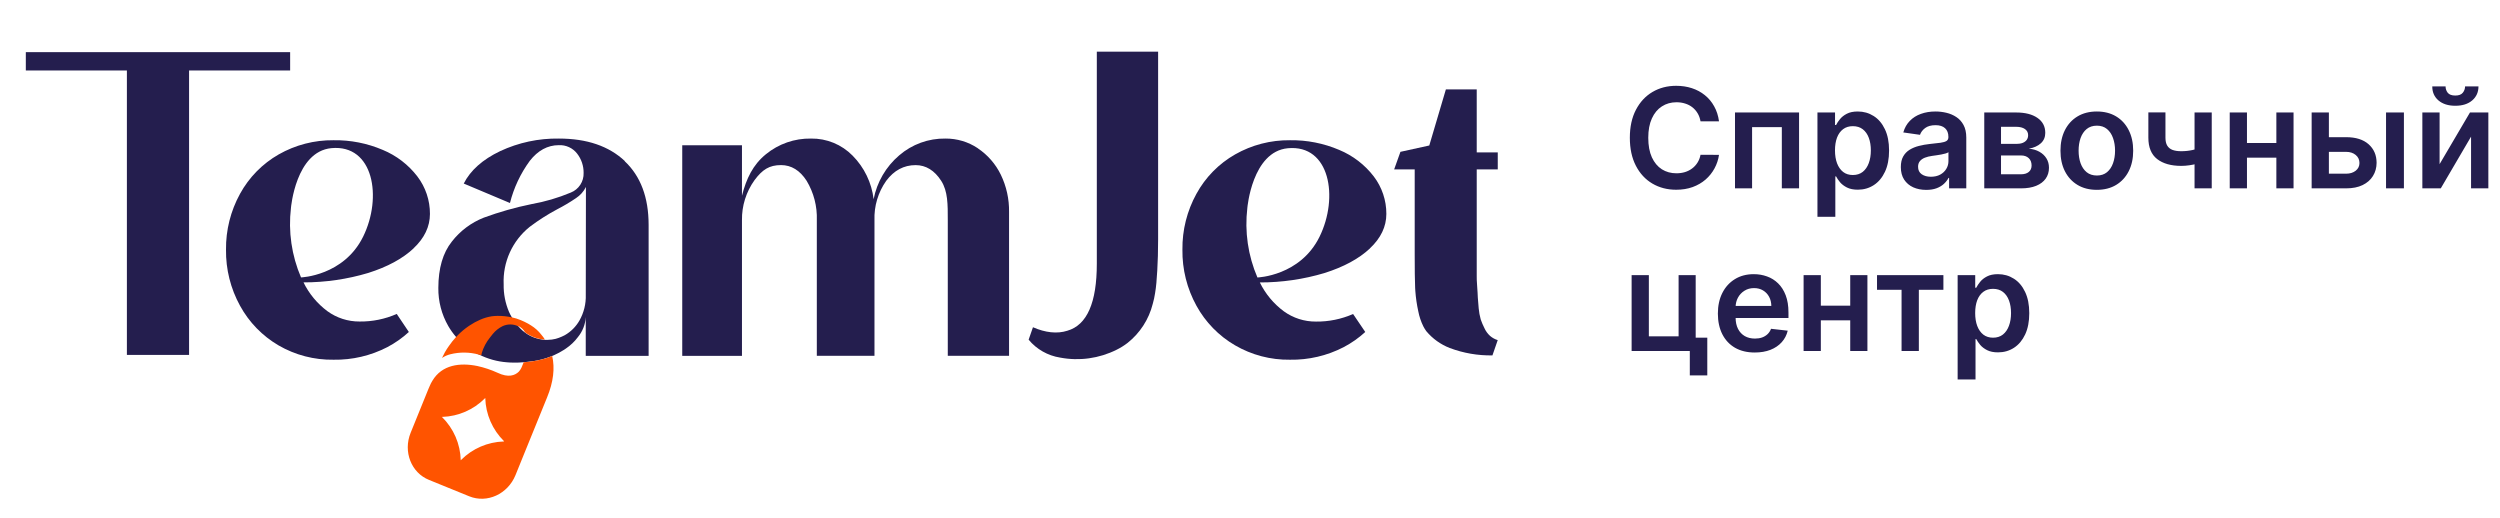
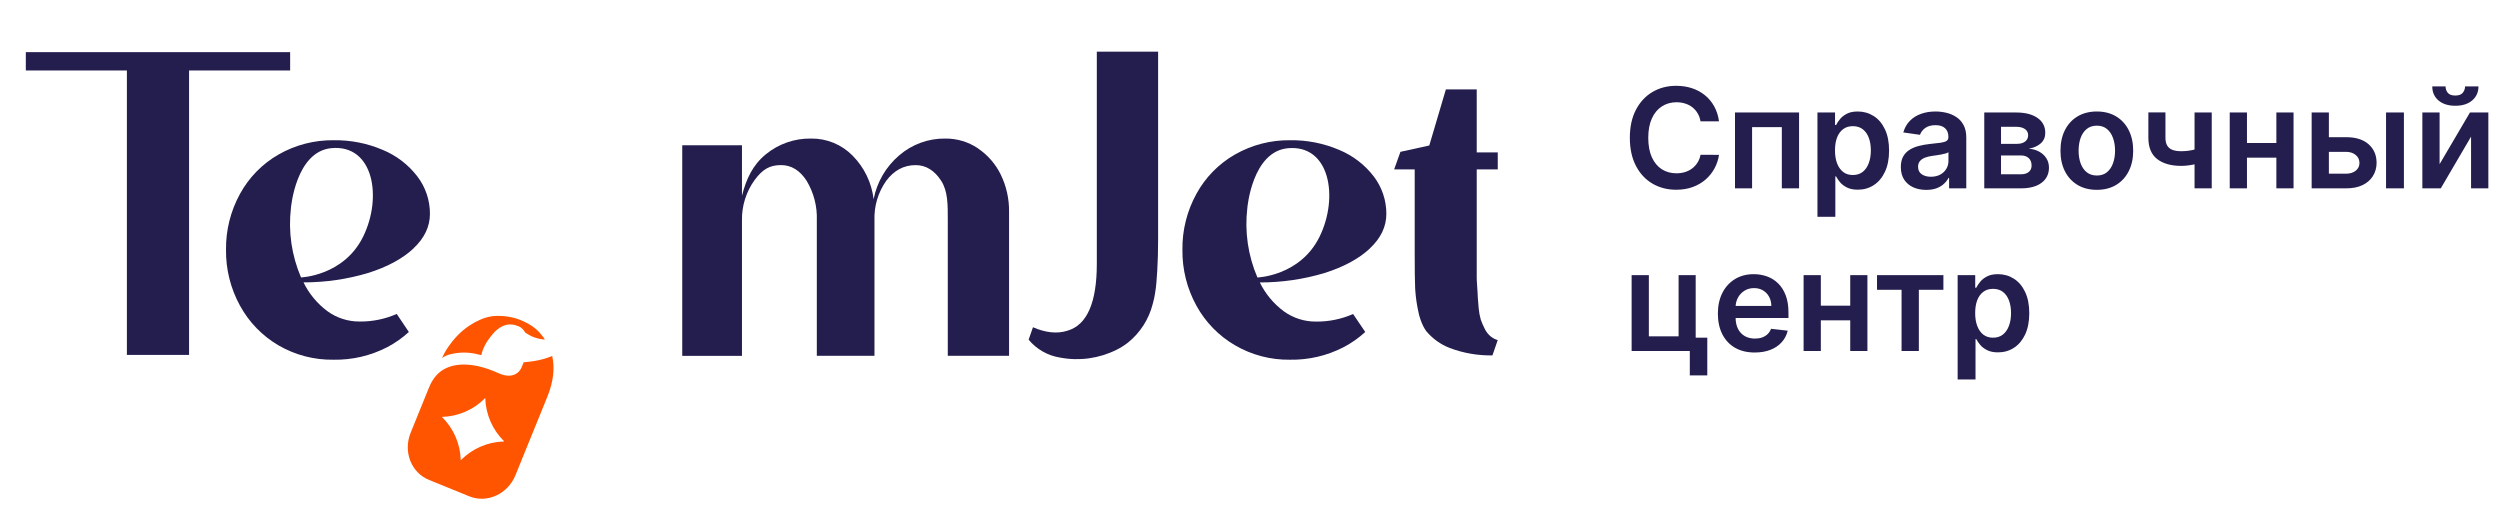
<svg xmlns="http://www.w3.org/2000/svg" width="584" height="121" viewBox="0 0 584 121" fill="none">
  <path d="M320.011 58.018C322.566 55.62 323.847 52.939 323.852 49.977C323.865 46.813 322.832 43.733 320.914 41.216C318.812 38.477 316.026 36.34 312.836 35.018C309.201 33.467 305.281 32.697 301.329 32.757C296.844 32.709 292.427 33.852 288.529 36.069C284.72 38.237 281.59 41.423 279.489 45.27C277.284 49.265 276.156 53.764 276.214 58.327C276.152 62.901 277.281 67.413 279.489 71.42C281.594 75.261 284.707 78.456 288.492 80.659C292.385 82.928 296.823 84.094 301.329 84.029C305.693 84.106 310.009 83.097 313.886 81.092C315.711 80.134 317.404 78.944 318.924 77.552L316.082 73.352C313.345 74.554 310.383 75.158 307.395 75.121C304.697 75.14 302.064 74.293 299.882 72.706C297.509 70.941 295.593 68.635 294.294 65.979C299.414 65.986 304.508 65.244 309.414 63.776C313.903 62.356 317.436 60.444 320.011 58.04M293.736 64.826C291.535 59.713 290.722 54.11 291.378 48.582C291.378 48.582 292.48 35.422 300.829 34.629C310.692 33.697 312.763 46.136 308.239 55.316C303.715 64.495 293.736 64.819 293.736 64.819" fill="#241E4E" />
  <path d="M96.593 58.018C99.149 55.62 100.429 52.939 100.434 49.977C100.45 46.812 99.417 43.732 97.497 41.216C95.396 38.476 92.609 36.338 89.419 35.018C85.786 33.467 81.868 32.696 77.919 32.757C73.432 32.709 69.013 33.852 65.112 36.069C61.306 38.242 58.177 41.427 56.072 45.27C53.871 49.267 52.743 53.765 52.796 58.327C52.737 62.901 53.865 67.413 56.072 71.42C58.174 75.271 61.287 78.475 65.075 80.688C68.973 82.947 73.413 84.102 77.919 84.029C82.283 84.106 86.598 83.096 90.476 81.092C92.299 80.134 93.99 78.944 95.506 77.552L92.679 73.337C89.943 74.54 86.981 75.143 83.992 75.107C81.294 75.124 78.662 74.277 76.479 72.691C74.109 70.926 72.195 68.62 70.898 65.964C76.019 65.971 81.113 65.228 86.019 63.761C90.498 62.344 94.038 60.434 96.608 58.026M70.318 64.804C68.122 59.69 67.311 54.087 67.968 48.56C67.968 48.56 69.07 35.4 77.412 34.607C87.282 33.675 89.353 46.114 84.822 55.294C80.291 64.473 70.318 64.804 70.318 64.804Z" fill="#241E4E" />
-   <path d="M145.98 37.641C142.245 34.126 137.105 32.368 130.559 32.368C125.821 32.295 121.127 33.3 116.834 35.306C112.736 37.264 109.902 39.788 108.33 42.877L119.125 47.422C120.023 43.876 121.593 40.536 123.752 37.582C125.646 35.159 127.915 33.91 130.537 33.91C131.355 33.87 132.171 34.028 132.915 34.371C133.659 34.713 134.31 35.231 134.811 35.878C135.819 37.169 136.355 38.765 136.331 40.402C136.364 41.381 136.094 42.347 135.558 43.167C135.022 43.987 134.245 44.622 133.335 44.984C130.377 46.224 127.291 47.13 124.133 47.687C120.358 48.456 116.647 49.51 113.03 50.837C110.077 51.997 107.491 53.933 105.547 56.44C103.456 59.065 102.406 62.67 102.396 67.257C102.358 70.381 103.16 73.457 104.717 76.165C105.234 77.057 105.834 77.898 106.509 78.677C106.927 79.181 107.381 79.654 107.867 80.094C108.809 80.962 109.849 81.716 110.966 82.341L111.062 82.407C111.135 82.407 111.201 82.488 111.275 82.51L111.833 82.804H111.87C113.903 83.834 116.118 84.456 118.391 84.632C118.919 84.684 119.456 84.706 120.006 84.706C120.807 84.706 121.563 84.706 122.305 84.618C123.047 84.529 123.862 84.478 124.596 84.361C126.027 84.147 127.429 83.77 128.775 83.237C128.844 83.219 128.911 83.192 128.973 83.156L129.399 82.98C130.217 82.615 131.007 82.191 131.763 81.71L132.197 81.416C133.276 80.689 134.224 79.786 135.002 78.743C136.091 77.419 136.732 75.784 136.83 74.072V83.127H151.518V81.658V52.541C151.518 46.115 149.645 41.136 145.914 37.641M136.838 68.866C136.907 70.96 136.398 73.033 135.369 74.858C134.554 76.294 133.367 77.484 131.932 78.302C131.481 78.539 131.015 78.745 130.537 78.919C130.298 79.014 130.052 79.092 129.803 79.154C129.203 79.307 128.586 79.386 127.967 79.389C127.746 79.389 127.526 79.389 127.313 79.389L126.88 79.352C126.357 79.296 125.841 79.19 125.338 79.037C125.146 78.985 124.957 78.924 124.772 78.853C124.028 78.566 123.325 78.183 122.679 77.715C122.301 77.44 121.945 77.135 121.615 76.804C121.424 76.613 121.24 76.422 121.071 76.217L120.601 75.666C120.381 75.372 120.153 75.078 119.955 74.777C119.757 74.476 119.676 74.344 119.558 74.124C119.312 73.703 119.089 73.269 118.89 72.824C118.034 70.794 117.614 68.608 117.656 66.406C117.544 63.844 118.039 61.293 119.099 58.959C120.159 56.625 121.756 54.574 123.759 52.974C125.779 51.451 127.915 50.088 130.148 48.898C131.668 48.117 133.139 47.244 134.554 46.284C135.545 45.636 136.346 44.736 136.874 43.677L136.838 68.866Z" fill="#241E4E" />
  <path d="M67.777 12.181H6.032V16.463H29.642V82.907H44.167V16.463H67.777V12.181Z" fill="#241E4E" />
  <path d="M241.301 76.444C244.158 77.7 246.963 78.031 249.328 77.26C253.925 75.938 256.221 70.714 256.216 61.588V12.063H270.536V55.941C270.536 58.651 270.462 61.082 270.337 63.204C270.301 63.762 270.264 64.305 270.22 64.827C270.137 66.475 269.928 68.115 269.596 69.732L269.28 70.996C268.375 74.594 266.31 77.794 263.405 80.102C262.608 80.715 261.752 81.249 260.85 81.695C256.765 83.743 252.119 84.388 247.631 83.531C244.757 83.076 242.147 81.591 240.288 79.352L241.301 76.444Z" fill="#241E4E" />
  <path d="M228.409 34.621C226.176 33.133 223.549 32.348 220.867 32.367C216.897 32.304 213.044 33.706 210.042 36.303C206.953 38.939 204.85 42.545 204.079 46.532C203.621 42.687 201.892 39.105 199.166 36.354C197.902 35.068 196.39 34.051 194.721 33.365C193.052 32.68 191.262 32.34 189.458 32.367C185.617 32.302 181.877 33.603 178.906 36.039C175.88 38.499 174.338 41.73 173.324 45.725V33.931H159.372V83.133H173.324V51.445C173.271 48.087 174.301 44.801 176.262 42.075C178.09 39.622 179.699 38.565 182.46 38.565C184.847 38.565 186.866 39.798 188.43 42.236C190.096 45.009 190.922 48.205 190.809 51.438V83.118H204.278V51.445C204.159 48.161 205.121 44.929 207.017 42.244C208.845 39.798 211.136 38.572 213.898 38.572C216.284 38.572 218.304 39.806 219.868 42.244C221.432 44.682 221.403 47.774 221.403 51.445V83.118H235.715V49.521C235.763 46.508 235.104 43.525 233.791 40.812C232.582 38.324 230.735 36.2 228.438 34.658" fill="#241E4E" />
  <path d="M111.847 82.831H111.884C112.082 82.868 112.273 82.927 112.471 82.971V82.853C112.483 82.734 112.502 82.617 112.53 82.501C112.929 81.161 113.587 79.913 114.469 78.829C114.67 78.546 114.885 78.274 115.115 78.014C115.744 77.241 116.533 76.615 117.428 76.178C117.985 75.924 118.59 75.793 119.202 75.793C119.814 75.793 120.418 75.924 120.975 76.178H121.049H121.107C121.768 76.488 122.312 77.003 122.657 77.647C123.302 78.115 124.006 78.498 124.75 78.785C124.935 78.856 125.124 78.917 125.315 78.968C125.818 79.122 126.334 79.228 126.857 79.284L127.291 79.321C127.054 78.931 126.784 78.562 126.483 78.219C125.81 77.344 124.984 76.597 124.045 76.016C123.824 75.877 123.604 75.737 123.354 75.598C122.79 75.289 122.209 75.012 121.614 74.768C120.955 74.493 120.272 74.281 119.573 74.136C118.452 73.887 117.306 73.771 116.158 73.791C115.702 73.791 115.255 73.843 114.865 73.887C113.933 74.035 113.025 74.304 112.163 74.687C111.3 75.059 110.474 75.512 109.695 76.038C109.593 76.119 109.46 76.193 109.343 76.273C108.491 76.865 107.697 77.537 106.971 78.278L106.523 78.741C105.919 79.394 105.365 80.091 104.863 80.826C104.523 81.298 104.209 81.788 103.923 82.295C103.688 82.721 103.468 83.162 103.255 83.617C103.855 83.215 104.521 82.921 105.223 82.75C107.401 82.207 109.683 82.235 111.847 82.831Z" fill="#FF5400" />
-   <path d="M128.992 83.154C128.931 83.194 128.864 83.224 128.794 83.243C127.447 83.771 126.046 84.148 124.616 84.366C123.881 84.484 123.118 84.572 122.324 84.631C122.207 84.939 122.089 85.233 121.95 85.563C121.773 86.038 121.506 86.474 121.164 86.848C120.32 87.663 118.814 88.317 116.207 87.069C114.707 86.385 113.139 85.86 111.529 85.504C107.461 84.667 103.253 85.189 101.013 88.934C100.761 89.341 100.542 89.768 100.36 90.212C100.287 90.421 100.199 90.625 100.095 90.821L95.924 101.102C94.132 105.508 96.064 110.451 100.242 112.118L109.613 115.936C113.777 117.633 118.601 115.429 120.408 111.016L122.493 105.875L127.12 94.5L127.795 92.841C129.279 89.242 129.646 86.019 128.992 83.154ZM117.669 103.129C113.917 103.242 110.351 104.787 107.703 107.447L107.63 107.528C107.538 103.702 105.958 100.064 103.224 97.386H103.341C107.078 97.26 110.627 95.713 113.262 93.061L113.358 92.966C113.461 96.782 115.04 100.41 117.764 103.085L117.669 103.129Z" fill="#FF5400" />
+   <path d="M128.992 83.154C128.931 83.194 128.864 83.224 128.794 83.243C127.447 83.771 126.046 84.148 124.616 84.366C123.881 84.484 123.118 84.572 122.324 84.631C122.207 84.939 122.089 85.233 121.95 85.563C121.773 86.038 121.506 86.474 121.164 86.848C120.32 87.663 118.814 88.317 116.207 87.069C114.707 86.385 113.139 85.86 111.529 85.504C107.461 84.667 103.253 85.189 101.013 88.934C100.761 89.341 100.542 89.768 100.36 90.212C100.287 90.421 100.199 90.625 100.095 90.821L95.924 101.102C94.132 105.508 96.064 110.451 100.242 112.118L109.613 115.936C113.777 117.633 118.601 115.429 120.408 111.016L122.493 105.875L127.12 94.5L127.795 92.841C129.279 89.242 129.646 86.019 128.992 83.154ZM117.669 103.129C113.917 103.242 110.351 104.787 107.703 107.447L107.63 107.528C107.538 103.702 105.958 100.064 103.224 97.386H103.341C107.078 97.26 110.627 95.713 113.262 93.061L113.358 92.966C113.461 96.782 115.04 100.41 117.764 103.085Z" fill="#FF5400" />
  <path d="M333.881 33.986L337.759 20.877H344.963V35.608H349.876V39.574H344.963V64.542C344.963 64.953 344.963 65.732 345.065 66.885C345.168 68.038 345.183 68.919 345.22 69.55C345.256 70.182 345.323 71.019 345.425 72.055C345.505 72.921 345.662 73.779 345.895 74.617C346.141 75.327 346.435 76.019 346.777 76.688C347.086 77.362 347.528 77.966 348.076 78.466C348.598 78.916 349.208 79.251 349.868 79.45L348.634 83.019C345.236 83.079 341.858 82.496 338.677 81.3C336.542 80.474 334.652 79.12 333.184 77.364C332.93 77.017 332.704 76.652 332.508 76.27C331.948 75.148 331.545 73.954 331.311 72.723C330.968 71.16 330.737 69.575 330.621 67.979C330.621 67.737 330.584 67.487 330.577 67.245C330.503 65.57 330.474 62.956 330.474 59.402V39.574H325.671L327.14 35.469L333.881 33.986Z" fill="#241E4E" />
  <path d="M401.559 28.341H397.243C397.12 27.634 396.893 27.007 396.563 26.46C396.232 25.907 395.82 25.437 395.328 25.053C394.836 24.668 394.274 24.38 393.643 24.187C393.02 23.987 392.347 23.887 391.624 23.887C390.339 23.887 389.201 24.21 388.208 24.857C387.216 25.495 386.439 26.434 385.877 27.672C385.316 28.903 385.035 30.407 385.035 32.184C385.035 33.992 385.316 35.515 385.877 36.753C386.447 37.984 387.224 38.915 388.208 39.546C389.201 40.169 390.335 40.481 391.612 40.481C392.32 40.481 392.982 40.388 393.597 40.204C394.22 40.011 394.778 39.73 395.27 39.361C395.77 38.992 396.189 38.538 396.528 38C396.874 37.461 397.113 36.846 397.243 36.153L401.559 36.176C401.397 37.3 401.047 38.353 400.509 39.338C399.978 40.323 399.282 41.192 398.42 41.946C397.559 42.692 396.551 43.277 395.397 43.7C394.243 44.115 392.962 44.323 391.555 44.323C389.478 44.323 387.624 43.842 385.993 42.881C384.362 41.919 383.077 40.531 382.139 38.715C381.2 36.9 380.731 34.722 380.731 32.184C380.731 29.638 381.204 27.461 382.15 25.653C383.096 23.837 384.385 22.449 386.016 21.487C387.647 20.526 389.493 20.045 391.555 20.045C392.87 20.045 394.093 20.229 395.224 20.599C396.355 20.968 397.363 21.51 398.247 22.226C399.132 22.933 399.859 23.803 400.428 24.834C401.005 25.857 401.382 27.026 401.559 28.341ZM405.295 44V26.276H420.261V44H416.234V29.703H409.287V44H405.295ZM424.556 50.647V26.276H428.664V29.207H428.907C429.122 28.776 429.426 28.318 429.818 27.834C430.211 27.341 430.741 26.922 431.411 26.576C432.08 26.222 432.934 26.045 433.972 26.045C435.342 26.045 436.576 26.395 437.676 27.095C438.784 27.788 439.661 28.814 440.307 30.176C440.961 31.53 441.288 33.192 441.288 35.161C441.288 37.107 440.969 38.761 440.33 40.123C439.692 41.484 438.823 42.523 437.723 43.238C436.623 43.954 435.376 44.312 433.984 44.312C432.968 44.312 432.126 44.142 431.457 43.804C430.788 43.465 430.249 43.058 429.841 42.581C429.441 42.096 429.13 41.638 428.907 41.208H428.734V50.647H424.556ZM428.653 35.138C428.653 36.284 428.814 37.288 429.137 38.15C429.468 39.011 429.941 39.684 430.557 40.169C431.18 40.646 431.934 40.884 432.818 40.884C433.742 40.884 434.515 40.638 435.138 40.146C435.761 39.646 436.23 38.965 436.546 38.103C436.869 37.234 437.03 36.246 437.03 35.138C437.03 34.038 436.873 33.061 436.557 32.207C436.242 31.353 435.772 30.684 435.149 30.199C434.526 29.715 433.749 29.472 432.818 29.472C431.926 29.472 431.168 29.707 430.545 30.176C429.922 30.645 429.449 31.303 429.126 32.149C428.811 32.995 428.653 33.992 428.653 35.138ZM449.966 44.358C448.842 44.358 447.831 44.158 446.931 43.758C446.038 43.35 445.331 42.75 444.808 41.958C444.292 41.165 444.035 40.188 444.035 39.027C444.035 38.027 444.219 37.2 444.588 36.546C444.958 35.892 445.462 35.369 446.1 34.976C446.739 34.584 447.458 34.288 448.258 34.088C449.066 33.88 449.9 33.73 450.762 33.638C451.8 33.53 452.643 33.434 453.289 33.349C453.935 33.257 454.404 33.119 454.697 32.934C454.997 32.742 455.147 32.446 455.147 32.045V31.976C455.147 31.107 454.889 30.434 454.374 29.957C453.858 29.48 453.116 29.241 452.147 29.241C451.123 29.241 450.312 29.465 449.712 29.911C449.119 30.357 448.719 30.884 448.512 31.492L444.611 30.938C444.919 29.861 445.427 28.961 446.135 28.238C446.842 27.507 447.708 26.961 448.731 26.599C449.754 26.23 450.885 26.045 452.123 26.045C452.977 26.045 453.827 26.145 454.674 26.345C455.52 26.545 456.293 26.876 456.993 27.337C457.693 27.791 458.255 28.411 458.678 29.195C459.108 29.98 459.324 30.961 459.324 32.138V44H455.308V41.565H455.17C454.916 42.058 454.558 42.519 454.097 42.95C453.643 43.373 453.07 43.715 452.377 43.977C451.693 44.231 450.889 44.358 449.966 44.358ZM451.05 41.288C451.889 41.288 452.616 41.123 453.231 40.792C453.847 40.454 454.32 40.008 454.651 39.454C454.989 38.9 455.158 38.296 455.158 37.642V35.553C455.027 35.661 454.804 35.761 454.489 35.853C454.181 35.946 453.835 36.026 453.45 36.096C453.066 36.165 452.685 36.227 452.308 36.28C451.931 36.334 451.604 36.38 451.327 36.419C450.704 36.503 450.146 36.642 449.654 36.834C449.162 37.026 448.773 37.296 448.489 37.642C448.204 37.98 448.062 38.419 448.062 38.957C448.062 39.727 448.342 40.307 448.904 40.7C449.466 41.092 450.181 41.288 451.05 41.288ZM463.524 44V26.276H470.967C473.067 26.276 474.725 26.695 475.94 27.534C477.163 28.372 477.775 29.541 477.775 31.042C477.775 32.034 477.429 32.846 476.736 33.476C476.052 34.099 475.117 34.519 473.932 34.734C474.863 34.811 475.679 35.046 476.379 35.438C477.086 35.83 477.64 36.346 478.04 36.984C478.44 37.623 478.64 38.357 478.64 39.188C478.64 40.165 478.383 41.015 477.867 41.738C477.359 42.454 476.617 43.011 475.64 43.411C474.671 43.804 473.494 44 472.109 44H463.524ZM467.436 40.711H472.109C472.878 40.711 473.482 40.531 473.921 40.169C474.359 39.8 474.579 39.3 474.579 38.669C474.579 37.938 474.359 37.365 473.921 36.95C473.482 36.526 472.878 36.315 472.109 36.315H467.436V40.711ZM467.436 33.615H471.048C471.617 33.615 472.105 33.534 472.513 33.373C472.921 33.203 473.232 32.969 473.448 32.669C473.663 32.361 473.771 31.995 473.771 31.572C473.771 30.965 473.521 30.488 473.021 30.142C472.528 29.795 471.844 29.622 470.967 29.622H467.436V33.615ZM489.819 44.346C488.088 44.346 486.588 43.965 485.319 43.204C484.049 42.442 483.065 41.377 482.365 40.008C481.672 38.638 481.326 37.038 481.326 35.207C481.326 33.376 481.672 31.772 482.365 30.395C483.065 29.018 484.049 27.949 485.319 27.188C486.588 26.426 488.088 26.045 489.819 26.045C491.55 26.045 493.05 26.426 494.319 27.188C495.588 27.949 496.569 29.018 497.262 30.395C497.962 31.772 498.312 33.376 498.312 35.207C498.312 37.038 497.962 38.638 497.262 40.008C496.569 41.377 495.588 42.442 494.319 43.204C493.05 43.965 491.55 44.346 489.819 44.346ZM489.842 41C490.78 41 491.565 40.742 492.196 40.227C492.827 39.704 493.296 39.004 493.604 38.127C493.919 37.25 494.077 36.273 494.077 35.196C494.077 34.111 493.919 33.13 493.604 32.253C493.296 31.369 492.827 30.665 492.196 30.142C491.565 29.618 490.78 29.357 489.842 29.357C488.88 29.357 488.08 29.618 487.442 30.142C486.811 30.665 486.338 31.369 486.022 32.253C485.715 33.13 485.561 34.111 485.561 35.196C485.561 36.273 485.715 37.25 486.022 38.127C486.338 39.004 486.811 39.704 487.442 40.227C488.08 40.742 488.88 41 489.842 41ZM516.662 26.276V44H512.646V26.276H516.662ZM514.781 34.284V37.7C514.327 37.9 513.812 38.08 513.235 38.242C512.665 38.396 512.061 38.519 511.423 38.611C510.792 38.703 510.161 38.75 509.531 38.75C507.161 38.75 505.288 38.219 503.911 37.157C502.542 36.088 501.857 34.422 501.857 32.161V26.253H505.85V32.161C505.85 32.922 505.984 33.534 506.253 33.996C506.523 34.457 506.93 34.796 507.477 35.011C508.023 35.219 508.707 35.323 509.531 35.323C510.454 35.323 511.331 35.23 512.162 35.046C512.992 34.861 513.865 34.607 514.781 34.284ZM533.039 33.407V36.834H523.6V33.407H533.039ZM524.892 26.276V44H520.865V26.276H524.892ZM535.773 26.276V44H531.758V26.276H535.773ZM542.827 32.045H548.054C550.316 32.045 552.066 32.596 553.304 33.696C554.543 34.796 555.166 36.238 555.174 38.023C555.166 39.184 554.881 40.215 554.32 41.115C553.766 42.015 552.958 42.723 551.896 43.238C550.843 43.746 549.562 44 548.054 44H540V26.276H544.027V40.573H548.054C548.962 40.573 549.708 40.342 550.293 39.88C550.877 39.411 551.17 38.811 551.17 38.08C551.17 37.311 550.877 36.684 550.293 36.2C549.708 35.715 548.962 35.473 548.054 35.473H542.827V32.045ZM557.378 44V26.276H561.555V44H557.378ZM569.889 38.346L576.985 26.276H581.278V44H577.239V31.919L570.166 44H565.862V26.276H569.889V38.346ZM575.843 20.183H578.97C578.97 21.529 578.482 22.622 577.505 23.46C576.535 24.291 575.22 24.707 573.558 24.707C571.912 24.707 570.6 24.291 569.623 23.46C568.654 22.622 568.173 21.529 568.181 20.183H571.285C571.285 20.737 571.454 21.233 571.793 21.672C572.139 22.103 572.727 22.318 573.558 22.318C574.374 22.318 574.955 22.103 575.301 21.672C575.655 21.241 575.835 20.745 575.843 20.183ZM396.113 64.276V78.884H398.824V87.7H394.739V82H381.146V64.276H385.173V78.573H392.12V64.276H396.113ZM409.905 82.346C408.128 82.346 406.593 81.977 405.301 81.238C404.016 80.492 403.027 79.438 402.335 78.077C401.643 76.707 401.296 75.096 401.296 73.242C401.296 71.419 401.643 69.819 402.335 68.442C403.035 67.057 404.012 65.98 405.266 65.211C406.52 64.434 407.993 64.045 409.685 64.045C410.778 64.045 411.809 64.222 412.778 64.576C413.755 64.922 414.616 65.461 415.363 66.191C416.117 66.922 416.709 67.853 417.14 68.984C417.57 70.107 417.786 71.445 417.786 72.999V74.28H403.258V71.465H413.782C413.774 70.665 413.601 69.953 413.263 69.33C412.924 68.699 412.451 68.203 411.843 67.841C411.243 67.48 410.543 67.299 409.743 67.299C408.889 67.299 408.139 67.507 407.493 67.922C406.847 68.33 406.343 68.868 405.981 69.538C405.627 70.199 405.447 70.926 405.439 71.719V74.177C405.439 75.207 405.627 76.092 406.004 76.831C406.381 77.561 406.908 78.123 407.585 78.515C408.262 78.9 409.055 79.092 409.962 79.092C410.57 79.092 411.12 79.007 411.612 78.838C412.105 78.661 412.532 78.404 412.893 78.065C413.255 77.727 413.528 77.307 413.713 76.807L417.613 77.246C417.367 78.277 416.897 79.177 416.205 79.946C415.52 80.708 414.643 81.3 413.574 81.723C412.505 82.138 411.282 82.346 409.905 82.346ZM433.494 71.407V74.834H424.055V71.407H433.494ZM425.347 64.276V82H421.32V64.276H425.347ZM436.228 64.276V82H432.213V64.276H436.228ZM438.47 67.703V64.276H453.978V67.703H448.243V82H444.205V67.703H438.47ZM457.305 88.647V64.276H461.412V67.207H461.655C461.87 66.776 462.174 66.318 462.566 65.834C462.959 65.341 463.489 64.922 464.159 64.576C464.828 64.222 465.682 64.045 466.72 64.045C468.09 64.045 469.324 64.395 470.424 65.095C471.532 65.787 472.409 66.814 473.055 68.176C473.709 69.53 474.036 71.192 474.036 73.161C474.036 75.107 473.717 76.761 473.078 78.123C472.44 79.484 471.571 80.523 470.471 81.238C469.371 81.954 468.124 82.312 466.732 82.312C465.717 82.312 464.874 82.142 464.205 81.804C463.536 81.465 462.997 81.058 462.589 80.581C462.189 80.096 461.878 79.638 461.655 79.207H461.482V88.647H457.305ZM461.401 73.138C461.401 74.284 461.562 75.288 461.886 76.15C462.216 77.011 462.689 77.684 463.305 78.169C463.928 78.646 464.682 78.884 465.567 78.884C466.49 78.884 467.263 78.638 467.886 78.146C468.509 77.646 468.978 76.965 469.294 76.103C469.617 75.234 469.778 74.246 469.778 73.138C469.778 72.038 469.621 71.061 469.305 70.207C468.99 69.353 468.521 68.684 467.897 68.199C467.274 67.715 466.497 67.472 465.567 67.472C464.674 67.472 463.916 67.707 463.293 68.176C462.67 68.645 462.197 69.303 461.874 70.149C461.559 70.996 461.401 71.992 461.401 73.138Z" fill="#241E4E" />
</svg>